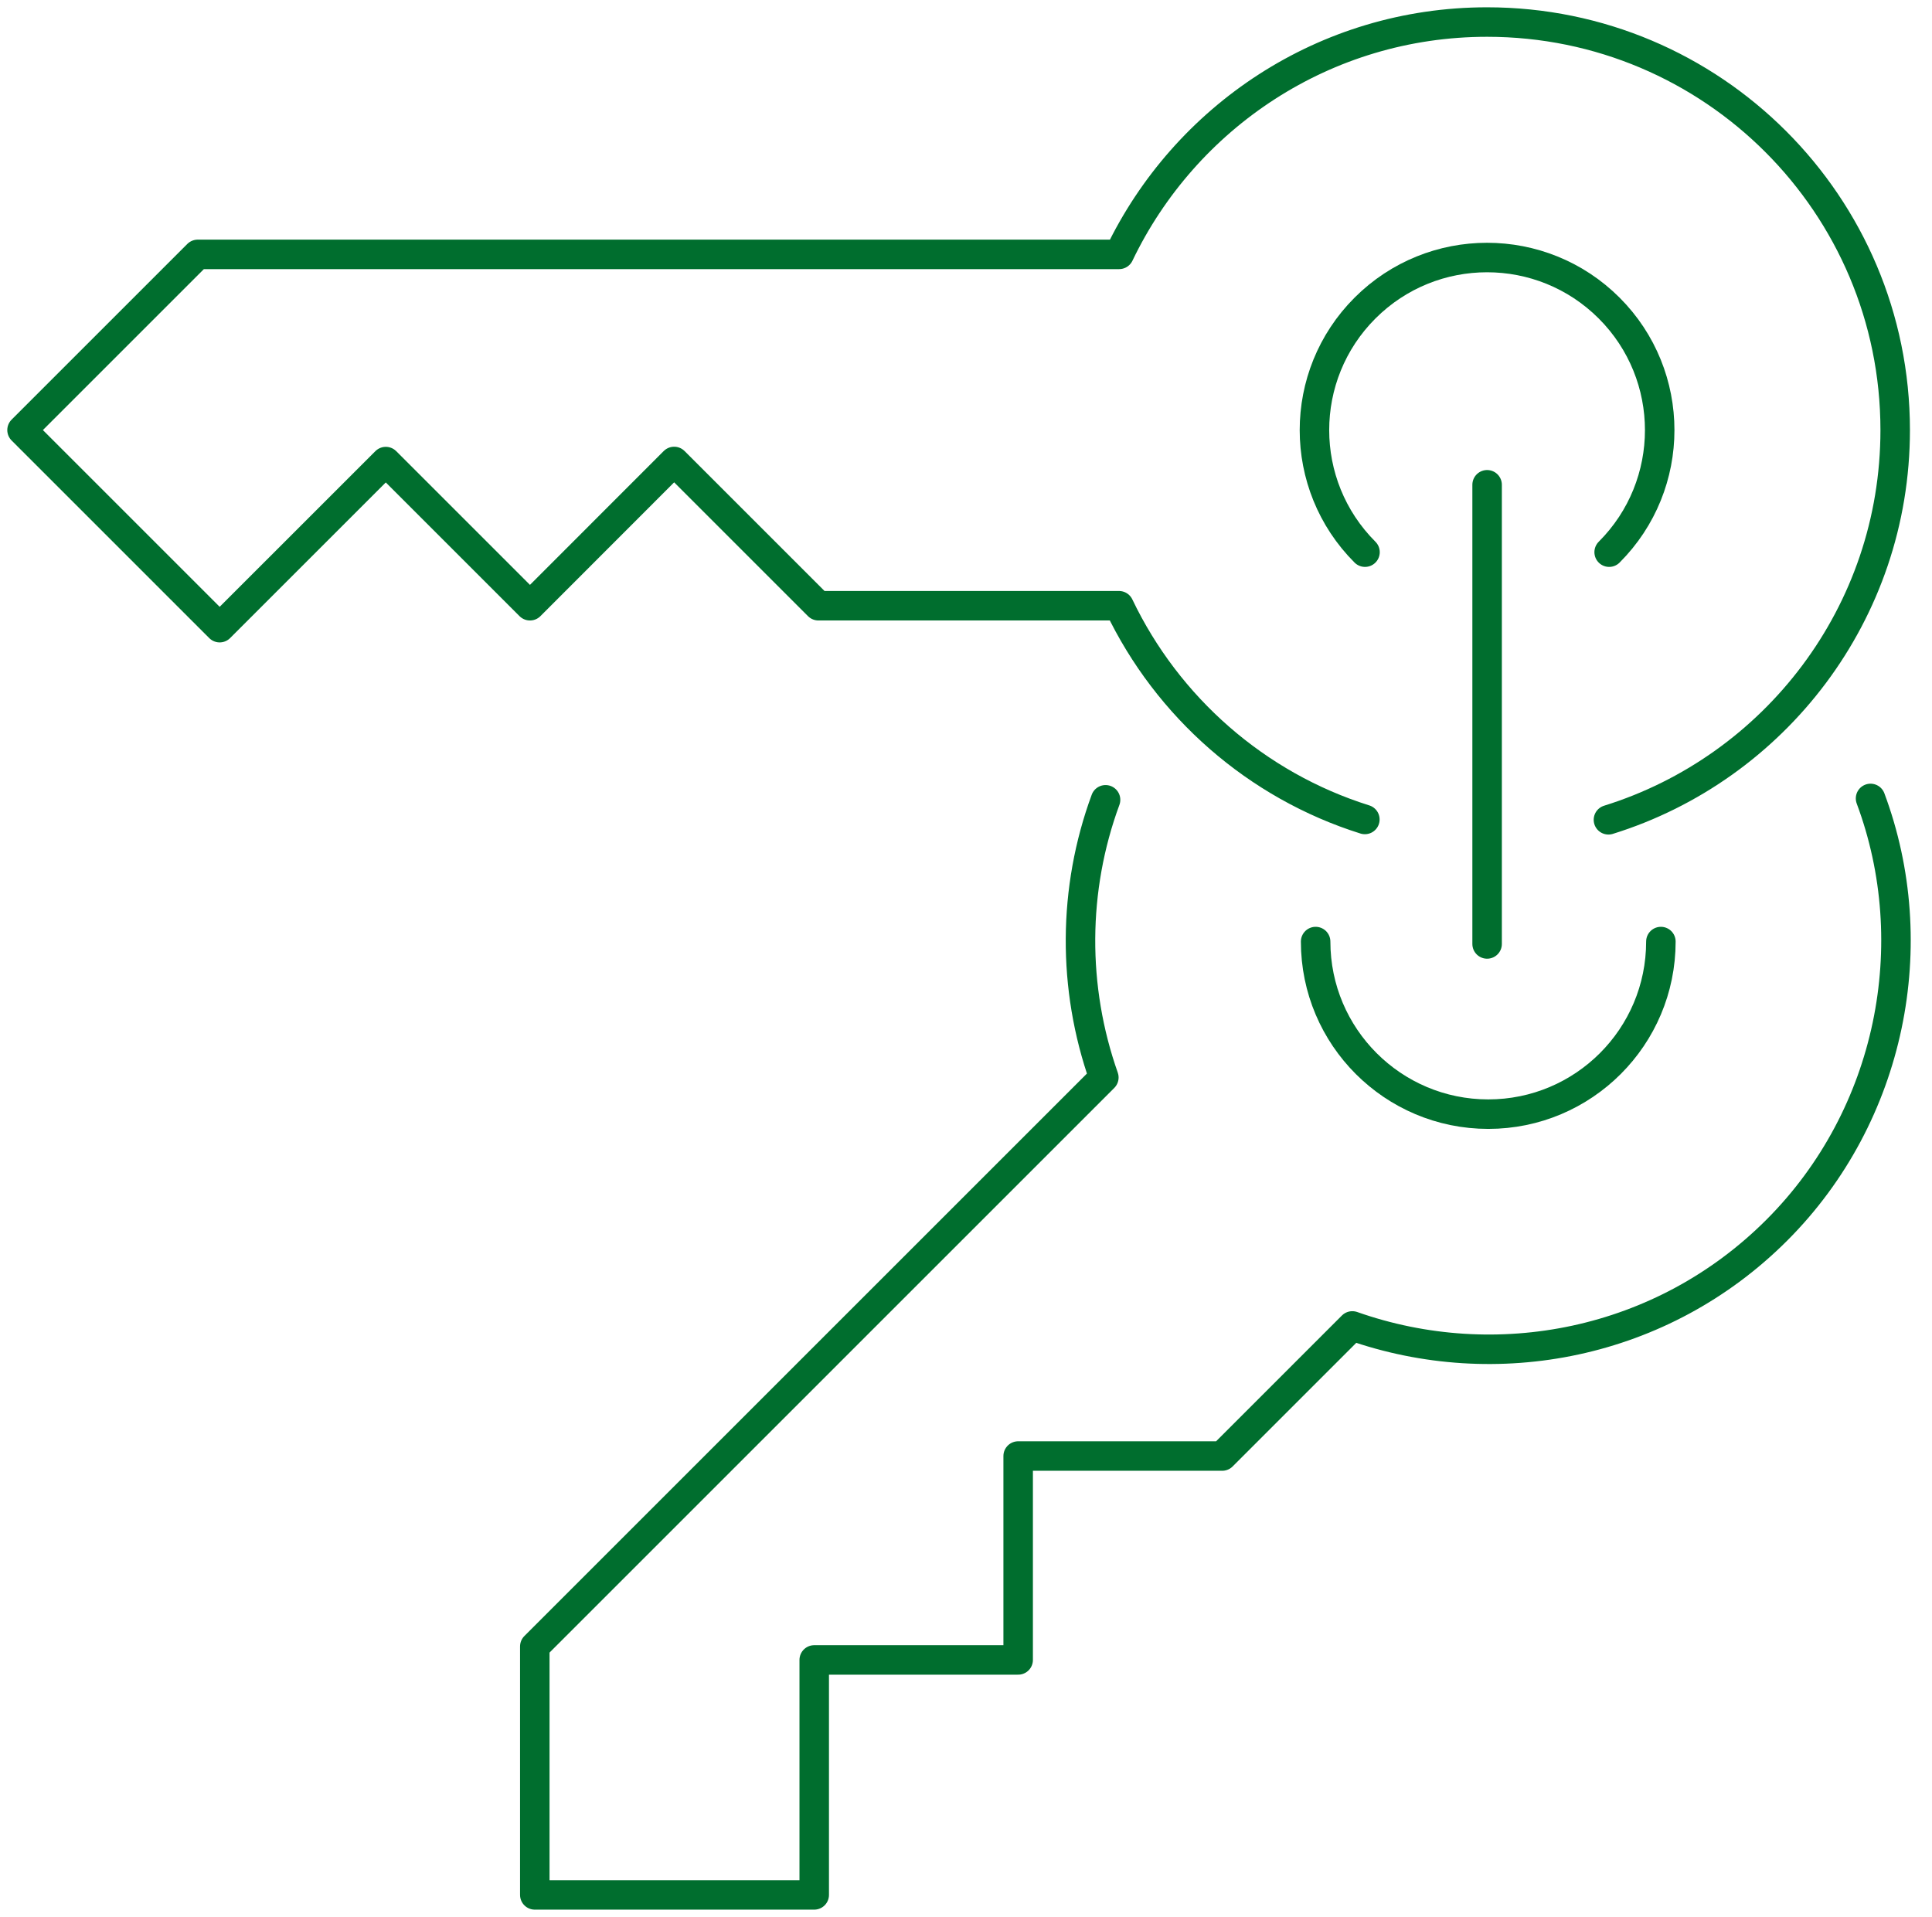
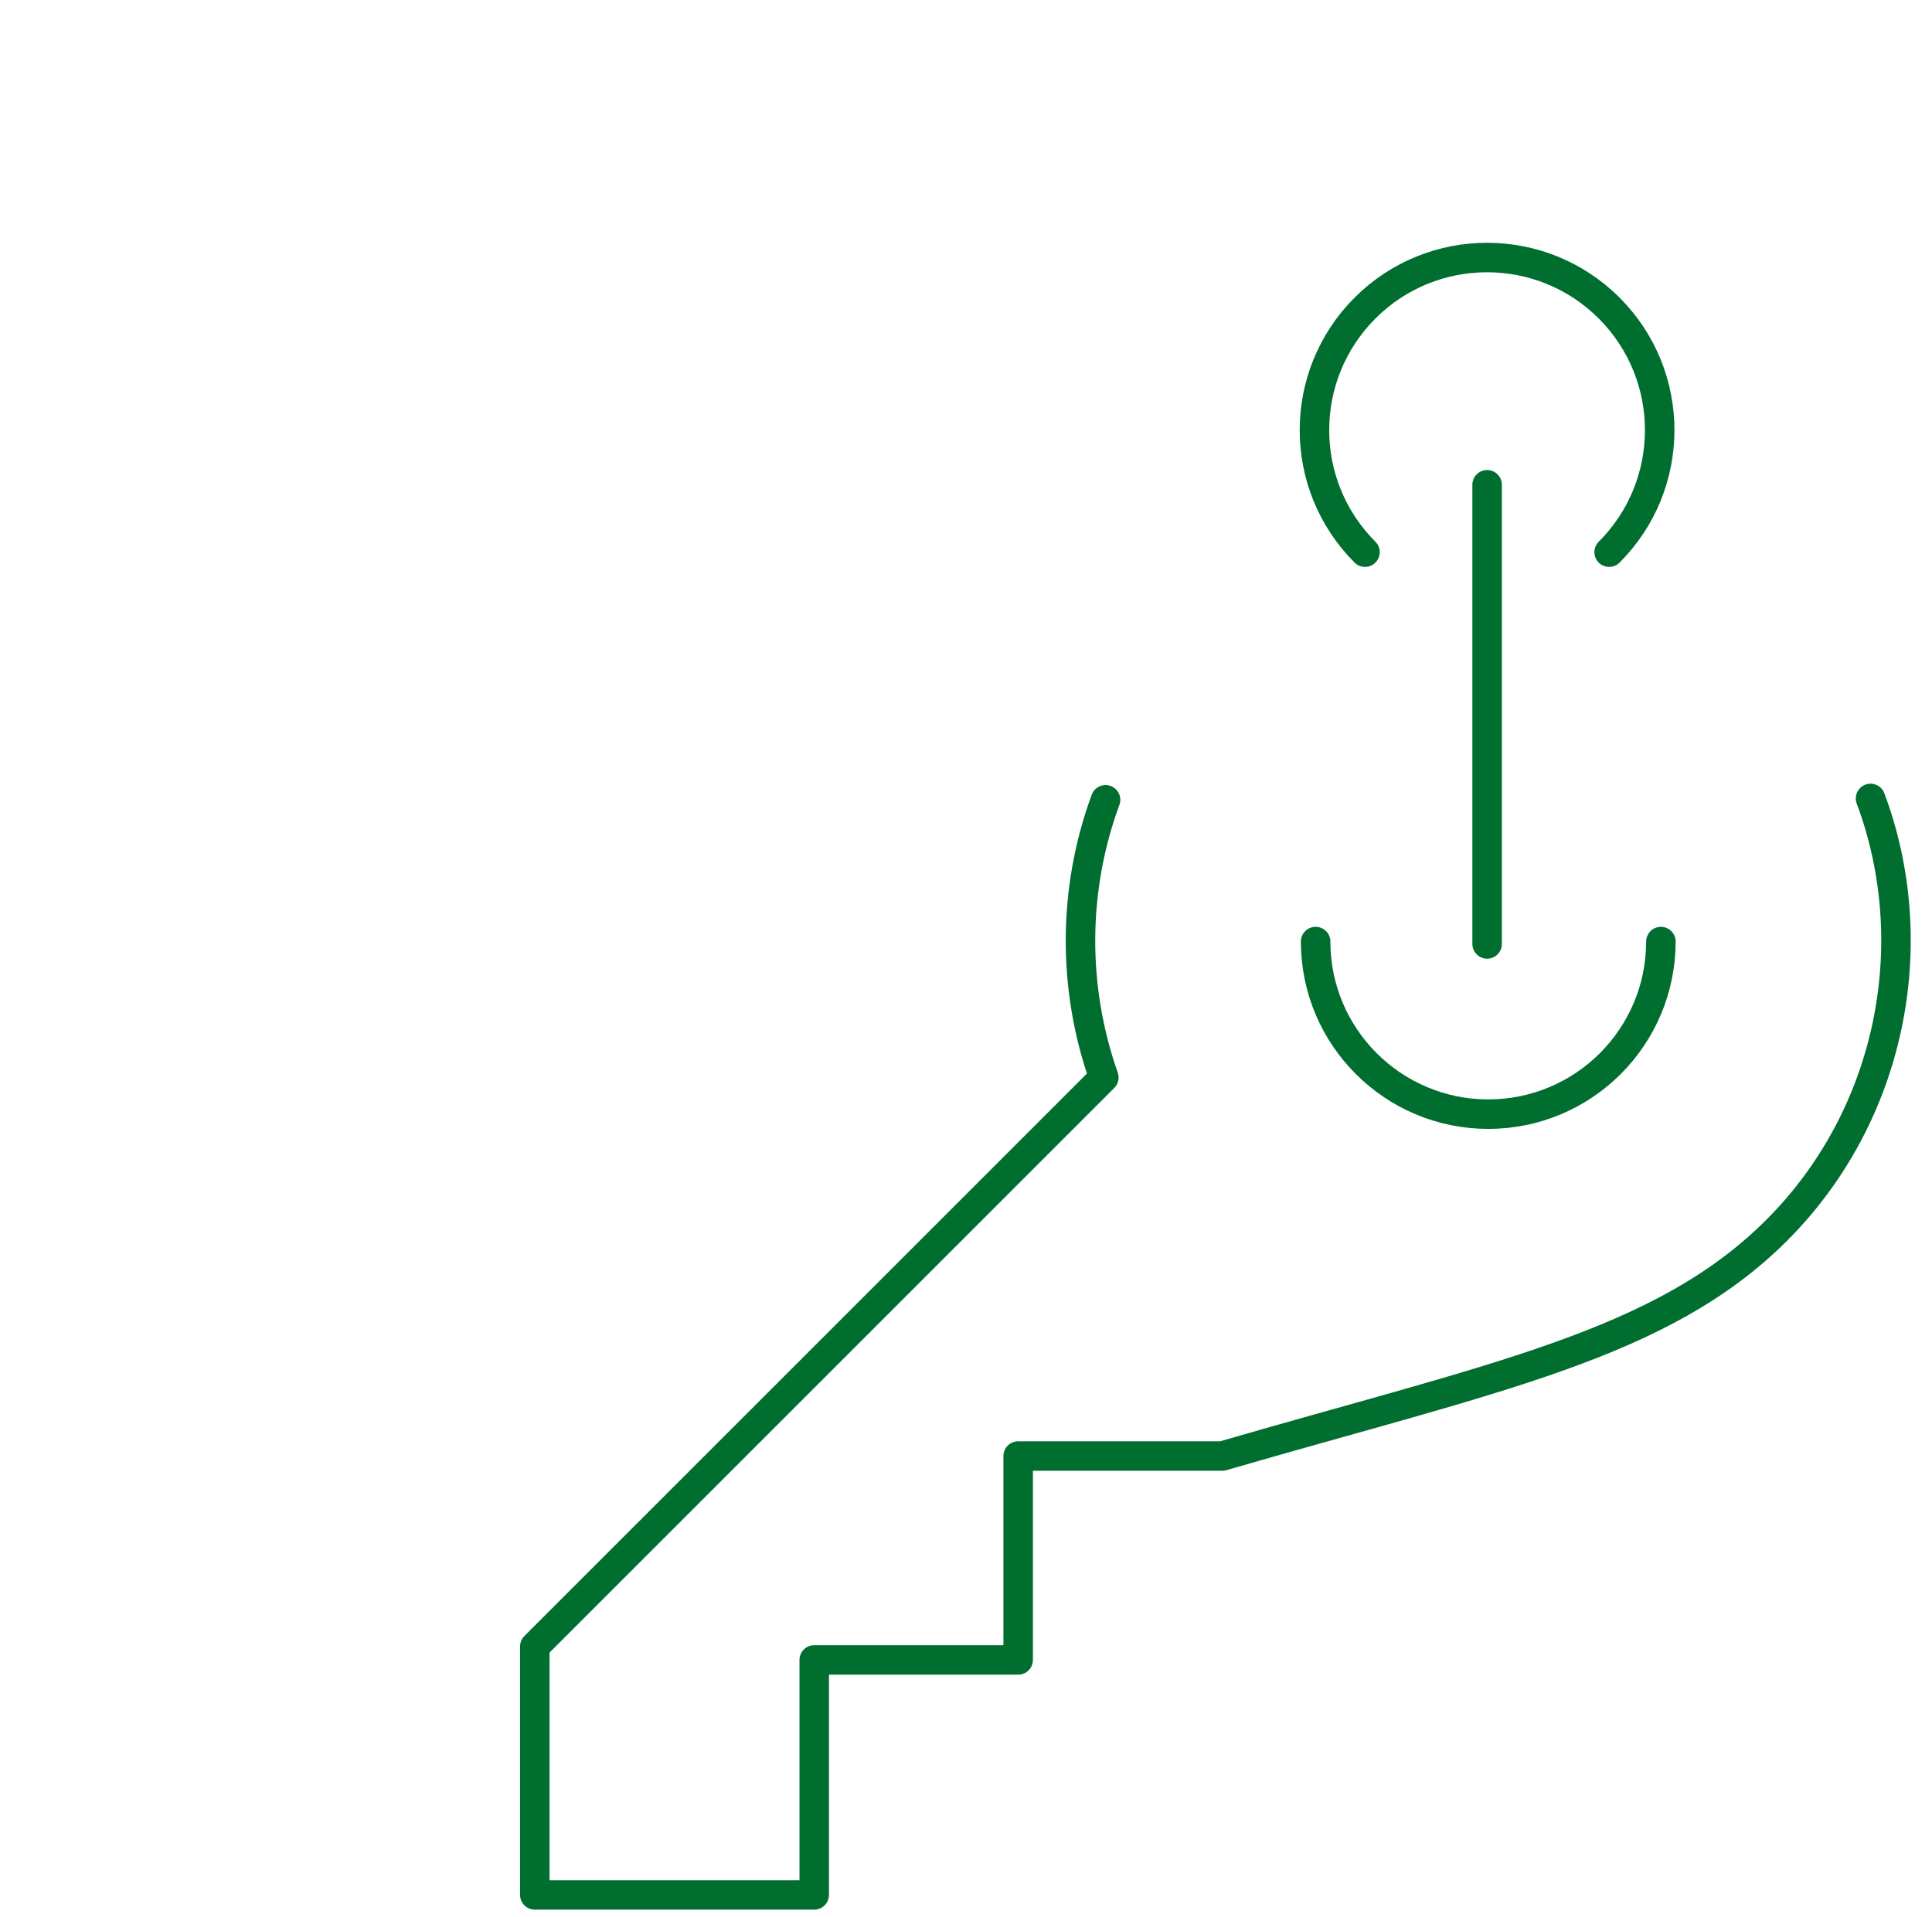
<svg xmlns="http://www.w3.org/2000/svg" width="131" height="130" viewBox="0 0 131 130" fill="none">
  <path d="M112.617 63.853C112.617 70.322 107.372 75.558 100.912 75.558C94.451 75.558 89.207 70.314 89.207 63.853" stroke="#006E2E" stroke-width="2" stroke-linecap="round" stroke-linejoin="round" />
-   <path d="M74.963 54.24C72.732 60.298 72.701 66.983 74.847 73.072L36.262 111.657V128.505H55.209V112.571H69.037V98.743H82.872L91.695 89.92C101.432 93.352 112.695 91.214 120.481 83.421C128.266 75.628 130.512 63.993 126.833 54.147" stroke="#006E2E" stroke-width="2" stroke-linecap="round" stroke-linejoin="round" />
+   <path d="M74.963 54.24C72.732 60.298 72.701 66.983 74.847 73.072L36.262 111.657V128.505H55.209V112.571H69.037V98.743H82.872C101.432 93.352 112.695 91.214 120.481 83.421C128.266 75.628 130.512 63.993 126.833 54.147" stroke="#006E2E" stroke-width="2" stroke-linecap="round" stroke-linejoin="round" />
  <path d="M100.834 32.876V64.016" stroke="#006E2E" stroke-width="2" stroke-linecap="round" stroke-linejoin="round" />
  <path d="M92.555 37.446C87.984 32.876 87.984 25.462 92.555 20.892C97.125 16.322 104.538 16.322 109.109 20.892C113.679 25.462 113.679 32.876 109.109 37.446" stroke="#006E2E" stroke-width="2" stroke-linecap="round" stroke-linejoin="round" />
-   <path d="M109.061 55.596C120.324 52.094 128.504 41.583 128.504 29.165C128.504 13.882 116.118 1.495 100.834 1.495C89.819 1.495 80.345 7.94 75.883 17.251H13.408L1.494 29.165L14.895 42.566L26.159 31.303L35.935 41.079L45.711 31.295L55.494 41.079H75.875C79.159 47.95 85.186 53.264 92.545 55.573" stroke="#006E2E" stroke-width="2" stroke-linecap="round" stroke-linejoin="round" />
</svg>